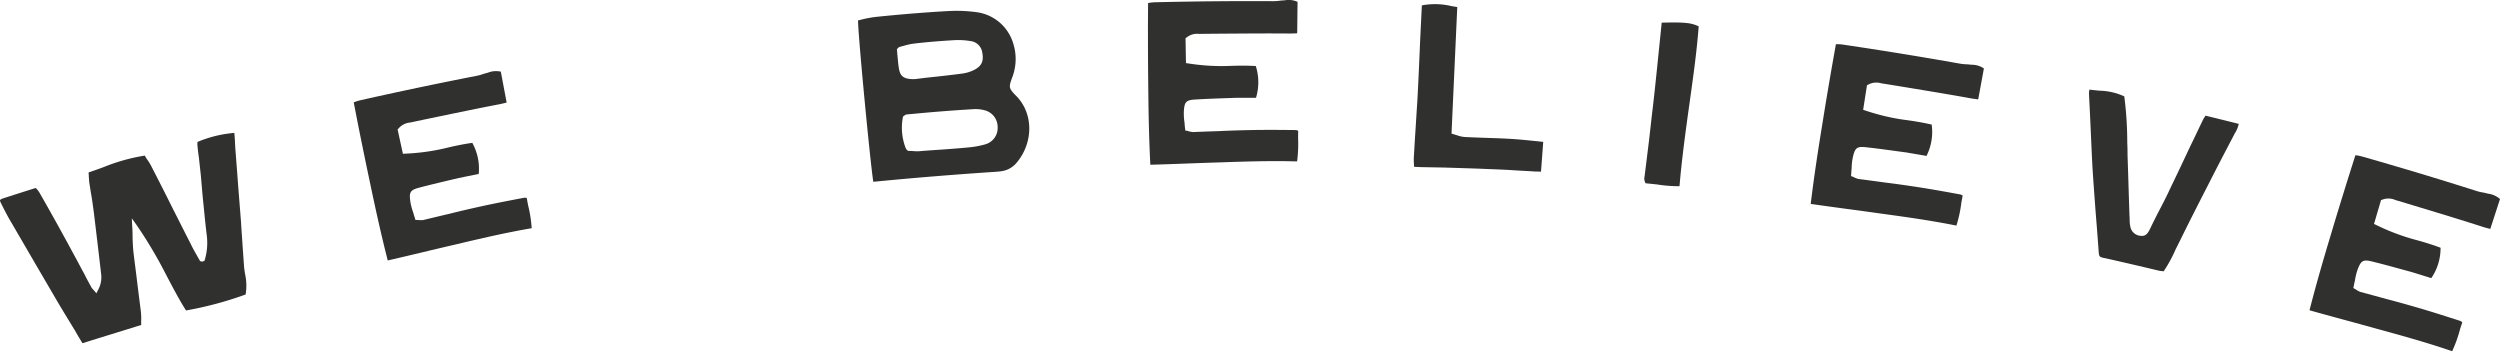
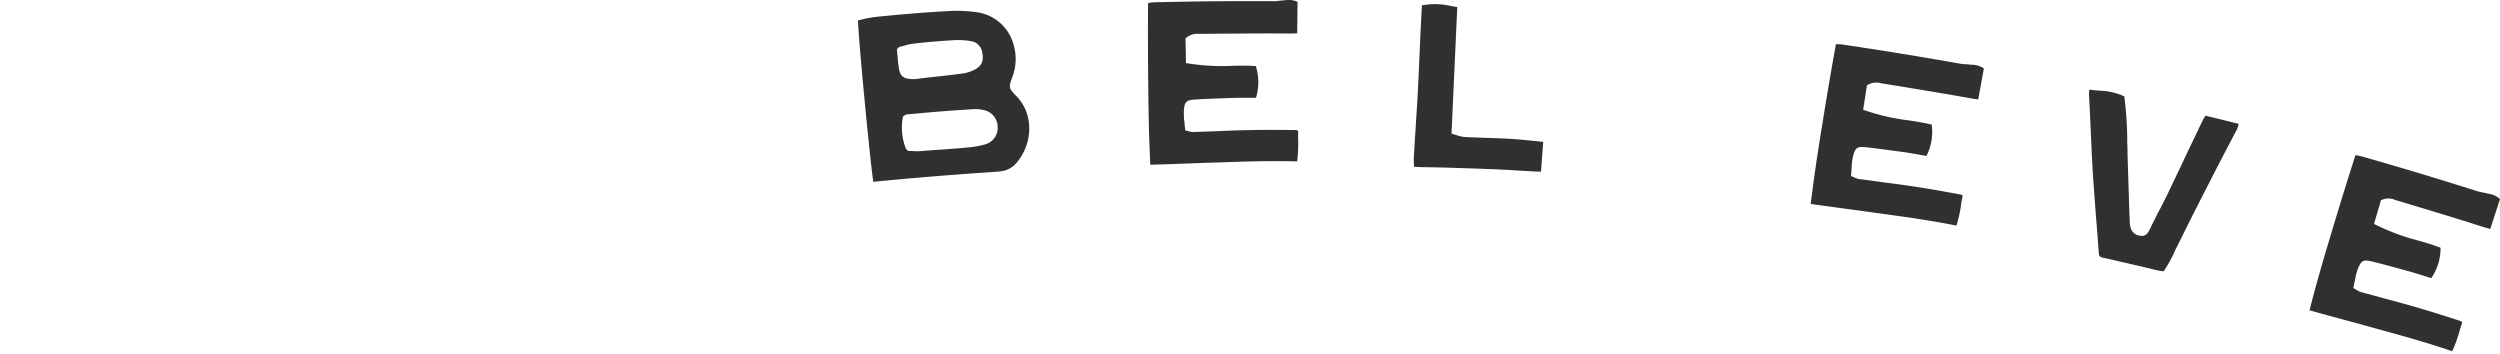
<svg xmlns="http://www.w3.org/2000/svg" width="580.609" height="82.161" viewBox="0 0 580.609 82.161">
  <defs>
    <clipPath id="clip-path">
      <rect id="Rectangle_3234" data-name="Rectangle 3234" width="580.609" height="82.161" fill="#30302e" />
    </clipPath>
  </defs>
  <g id="Group_11247" data-name="Group 11247" transform="translate(0 0)">
    <g id="Group_11246" data-name="Group 11246" transform="translate(0 0)" clip-path="url(#clip-path)">
-       <path id="Path_21282" data-name="Path 21282" d="M47.054,46.763l.448-.234a13.96,13.96,0,0,0,.54-5.711c-.388-3.086-.666-6.254-.987-9.305q-.2-2.339-.4-4.678-.236-2.163-.474-4.327c-.156-1-.264-2.022-.351-3.038.011-.168.026-.337.038-.507a27.805,27.805,0,0,1,8.553-2.1c.029.34.06.681.09,1.019.064.917.086,1.9.163,2.864q.228,2.987.458,5.972c.258,3.611.564,7.206.846,10.867.1,1.894.267,3.827.373,5.722q.156,2.185.313,4.367a19.243,19.243,0,0,0,.295,2.173,12.332,12.332,0,0,1,.086,4.539A81.873,81.873,0,0,1,43.2,58.1c-1.739-2.758-3.284-5.742-4.792-8.623a102.9,102.9,0,0,0-6.809-11.4c-.329-.458-.655-.915-.985-1.373.026.545.049,1.093.073,1.638.07.642.079,1.25.1,1.909,0,1.382.064,2.8.192,4.2.313,2.621.663,5.174.963,7.744q.376,3.015.76,6.031a13.416,13.416,0,0,1,.079,2.359c.02.269-.011.555.033.877-3.007.948-6.077,1.882-9.033,2.8q-2.312.714-4.62,1.442c-.584-.932-1.17-1.913-1.7-2.859-1.311-2.147-2.594-4.244-3.856-6.353-3.157-5.4-6.529-11.18-10.925-18.741C1.8,36.3.989,34.722.28,33.277c-.307-.571-.3-.739-.264-.809s.165-.221.708-.4q2.778-.9,5.559-1.783,1-.316,2-.63l.262.251a5.147,5.147,0,0,1,.743,1.047q4.132,7.218,8.05,14.507c.791,1.424,1.519,2.863,2.31,4.287.47.966,1,1.916,1.521,2.864a1.568,1.568,0,0,0,.4.545,3.522,3.522,0,0,0,.351.392c.156.192.313.386.467.578.1-.218.209-.436.317-.652a6.074,6.074,0,0,0,.783-3.849c-.56-4.88-1.135-9.644-1.684-14.19-.187-1.386-.364-2.773-.6-4.144-.181-1-.315-2.012-.48-2.96-.035-.542-.1-1.133-.108-1.742.005-.168-.057-.372-.044-.54,1.228-.425,2.515-.864,3.681-1.316a43.726,43.726,0,0,1,9.373-2.6c.119.2.234.412.351.619a12.713,12.713,0,0,1,1.177,1.872c1.682,3.274,3.36,6.553,4.986,9.847,1.389,2.7,2.725,5.41,4.1,8.063.41.875.88,1.737,1.435,2.685.251.483.547.952.8,1.433l.6.11" transform="translate(0 14.003)" fill="#30302e" />
-       <path id="Path_21283" data-name="Path 21283" d="M76,9.411a5.086,5.086,0,0,1,3.044-.254q.675,3.572,1.347,7.147l-.157.082c-.436.084-.921.229-1.358.313-4.938.939-9.792,1.958-14.716,2.976q-3.091.64-6.175,1.3a3.951,3.951,0,0,0-2.769,1.468l-.143.139q.618,2.828,1.232,5.656c.13-.011.26-.022.39-.031a49.925,49.925,0,0,0,10.122-1.435c1.839-.432,3.727-.816,5.6-1.08a12.412,12.412,0,0,1,1.494,7.226l-1.129.227c-1.166.234-2.335.47-3.5.708-3.047.732-6.261,1.461-9.4,2.3-1.8.5-2.143,1.009-1.883,2.961a13.391,13.391,0,0,0,.728,2.83c.108.467.251.869.4,1.325.02.1.046.209.068.311l.342.035a1.066,1.066,0,0,1,.448.011,6.575,6.575,0,0,0,1,0q3.1-.752,6.2-1.481c2.431-.617,4.874-1.171,7.325-1.715,2.877-.63,5.811-1.2,8.7-1.753.428-.081.858-.161,1.285-.243a2.687,2.687,0,0,1,.448.026c.038.009.077.02.117.031.1.556.209,1.113.313,1.669a30.645,30.645,0,0,1,.84,5.354C80.2,46.537,74.2,47.948,68.414,49.321,63.3,50.5,58.05,51.8,52.781,53.007c-1.585-6.229-2.89-12.192-4.162-18.274-.932-4.362-1.81-8.681-2.709-13.158q-.513-2.633-1.025-5.268l.209-.1a11.512,11.512,0,0,1,1.351-.414q4.1-.925,8.2-1.81,2.559-.552,5.119-1.091,6.809-1.43,13.625-2.76a11,11,0,0,0,1.792-.511c.276-.053.544-.157.82-.21" transform="translate(37.269 7.485)" fill="#30302e" />
      <path id="Path_21284" data-name="Path 21284" d="M112.421,41.072c-.677-4.147-3.509-33.584-3.547-37.476l1.047-.26a28.581,28.581,0,0,1,3.1-.56c5.3-.547,11-1.03,16.6-1.343a34.267,34.267,0,0,1,7.1.293,10.3,10.3,0,0,1,8.236,7.351,11.854,11.854,0,0,1-.307,7.837c-.031.09-.064.181-.1.271-.664,1.9-.637,2.218.944,3.827,4.193,4.116,4.162,11.029.126,15.735a5.565,5.565,0,0,1-3.39,1.86c-.586.092-1.179.13-1.713.165q-14.065.931-28.1,2.3m25.99-8.7a3.932,3.932,0,0,0,2.89-4.023,4,4,0,0,0-3.046-3.895,8.178,8.178,0,0,0-2.482-.256q-7.284.434-14.555,1.14-.519.044-1.038.09a1.014,1.014,0,0,0-.525.26c-.059.005-.11.062-.154.121l-.159.066c-.011.055-.026.11-.04.163a13.041,13.041,0,0,0,.7,7.347c.082.1.163.2.242.3l.238.192a4.8,4.8,0,0,0,.869.031,10.67,10.67,0,0,0,1.8.059c2.319-.2,4.592-.328,6.862-.5,1.622-.126,3.183-.242,4.8-.412a20.156,20.156,0,0,0,3.593-.677m-20.5-22.094c.046.511.09,1.023.135,1.534.1,1,.157,1.85.3,2.745.267,1.841.946,2.475,2.724,2.641a8.271,8.271,0,0,0,1.054.016c.035,0,.075-.007.11-.009q1.26-.159,2.52-.317c2.742-.276,5.6-.6,8.392-.966a8.633,8.633,0,0,0,3.027-1.012c1.442-.844,1.918-1.94,1.572-3.78A3.106,3.106,0,0,0,135,8.39a17.48,17.48,0,0,0-3.584-.221c-3.276.189-6.5.443-9.541.805a14.033,14.033,0,0,0-2.411.525l-.93.242-.318.189-.3.346" transform="translate(90.399 1.149)" fill="#30302e" />
      <path id="Path_21285" data-name="Path 21285" d="M177.385.077a5.047,5.047,0,0,1,3.02.348q-.038,3.638-.082,7.274l-.167.051c-.445-.005-.944.042-1.391.038-5-.049-9.948-.005-14.944.026q-3.138.019-6.276.06a3.916,3.916,0,0,0-2.985.893c-.055.037-.112.071-.168.108q.047,2.894.1,5.787c.13.015.258.029.388.046a49.4,49.4,0,0,0,10.151.586c1.876-.064,3.8-.068,5.678.042a12.459,12.459,0,0,1,.046,7.378H169.6q-1.779,0-3.556.007c-3.115.117-6.39.2-9.615.406-1.85.134-2.288.567-2.418,2.533a13.513,13.513,0,0,0,.159,2.918,11.665,11.665,0,0,0,.132,1.378q.005.159.005.318c.11.035.218.068.328.1a1.033,1.033,0,0,1,.436.1,6.679,6.679,0,0,0,.979.2q3.168-.129,6.338-.232c2.491-.124,4.984-.189,7.482-.242,2.927-.051,5.91-.037,8.839-.007q.648.005,1.3.015a2.188,2.188,0,0,1,.432.112l.11.055q-.011.848-.02,1.7a31.414,31.414,0,0,1-.229,5.414c-6.075-.179-12.21.024-18.126.232-5.215.148-10.585.4-15.962.538-.326-6.419-.432-12.523-.485-18.735-.059-4.46-.062-8.868-.07-13.436q.016-2.682.031-5.365c.075-.018.148-.038.223-.059a11.232,11.232,0,0,1,1.4-.139q4.17-.1,8.343-.161Q158.261.322,160.864.3q6.916-.066,13.83-.027a10.83,10.83,0,0,0,1.85-.148c.276,0,.56-.048.84-.046" transform="translate(120.943 0)" fill="#30302e" />
      <path id="Path_21286" data-name="Path 21286" d="M202.431,31.86c1.677.112,3.357.284,5.079.461.65.048,1.294.148,1.946.2q-.258,3.443-.514,6.884c-.055.013-.11.027-.168.04-.533-.04-1.025-.022-1.559-.062-1.45-.1-2.85-.15-4.3-.249-2.039-.139-4.135-.221-6.236-.3-3.331-.15-6.725-.232-10.058-.346q-2.74-.058-5.484-.1-.835-.038-1.666-.071c.007-.159-.04-.32-.035-.481-.027-.639-.064-1.116-.038-1.647.126-1.854.207-3.765.344-5.619q.244-3.921.494-7.843c.245-4.506.434-9.016.624-13.524q.2-4.19.408-8.379A16.258,16.258,0,0,1,188.1.979l1.393.231q-.664,14.691-1.336,29.382l.373.126c.322.07.58.19.858.256a7.4,7.4,0,0,0,1.768.414c1.9.1,3.8.159,5.637.22,1.894.062,3.739.126,5.635.253" transform="translate(148.949 0.428)" fill="#30302e" />
-       <path id="Path_21287" data-name="Path 21287" d="M219.019,22.421c-.838,6.049-1.686,12.259-2.211,18.451a30.918,30.918,0,0,1-5.264-.408q-1.019-.107-2.035-.21l-.588-.06a2.341,2.341,0,0,1-.2-1.728c.011-.124.026-.247.037-.372.308-2.423.6-4.848.908-7.325.331-2.742.619-5.54.959-8.335.461-3.955.857-7.863,1.256-11.773q.4-3.882.793-7.764c5.313-.146,6.878.035,8.591.862-.474,6.252-1.395,12.56-2.242,18.662" transform="translate(173.246 2.367)" fill="#30302e" />
      <path id="Path_21288" data-name="Path 21288" d="M267.048,10.383a5.065,5.065,0,0,1,2.93.858q-.659,3.575-1.316,7.153l-.172.022c-.436-.081-.937-.119-1.382-.2-4.94-.9-9.838-1.7-14.785-2.52q-3.108-.513-6.218-1.009a3.936,3.936,0,0,0-3.1.373l-.181.079q-.442,2.858-.89,5.718c.124.038.251.075.375.112a49.425,49.425,0,0,0,9.935,2.3c1.861.258,3.769.582,5.608,1.009a12.4,12.4,0,0,1-1.206,7.281c-.379-.066-.756-.132-1.137-.2q-1.757-.3-3.516-.6c-3.106-.414-6.357-.89-9.574-1.235-1.858-.183-2.354.17-2.819,2.087a13.239,13.239,0,0,0-.339,2.9,12.364,12.364,0,0,0-.1,1.382l-.049.315.306.154a1.1,1.1,0,0,1,.414.172,6.636,6.636,0,0,0,.933.362q3.155.412,6.307.849c2.486.3,4.964.663,7.437,1.036,2.907.447,5.861.968,8.745,1.5l1.285.236a2.249,2.249,0,0,1,.408.183c.033.024.068.048.1.071q-.154.837-.309,1.671a30.01,30.01,0,0,1-1.142,5.3C257.6,46.533,251.5,45.69,245.624,44.89c-5.183-.741-10.535-1.409-15.867-2.185.772-6.38,1.7-12.415,2.7-18.545.7-4.407,1.431-8.751,2.211-13.253q.467-2.641.937-5.28l.232-.022a11.2,11.2,0,0,1,1.4.1q4.137.612,8.273,1.259,2.583.406,5.158.824,6.85,1.115,13.685,2.328a11.14,11.14,0,0,0,1.854.17c.278.049.566.048.838.1" transform="translate(190.77 4.653)" fill="#30302e" />
      <path id="Path_21289" data-name="Path 21289" d="M291.3,18.921a5.147,5.147,0,0,1,.628-1.159c.082-.09.121-.245.2-.335q3.863.936,7.72,1.907a6.653,6.653,0,0,1-.9,2.184q-2.12,4.039-4.217,8.084c-2.9,5.679-5.833,11.355-8.632,17.068-.311.58-.564,1.171-.864,1.7a32.233,32.233,0,0,1-2.828,5.213l-.159-.037a7.206,7.206,0,0,1-1.078-.15Q275.1,51.937,269,50.565c-1.647-.317-1.594-.3-1.713-2.017q-.2-2.71-.408-5.42c-.364-4.431-.7-9.069-1-13.645-.221-4.177-.386-8.447-.588-12.616q-.113-2.3-.227-4.607a2.678,2.678,0,0,1,.088-.686c.016-.07.029-.139.044-.209.893.135,1.743.209,2.533.269a14.358,14.358,0,0,1,5.537,1.314,83.034,83.034,0,0,1,.692,10.813c.059.994.06,2.026.068,3.009.157,4.336.269,8.606.414,12.887.026.622.051,1.246.075,1.869a7.448,7.448,0,0,0,.225,1.958,2.586,2.586,0,0,0,2.315,1.845c1.3.194,1.75-.789,2.151-1.514.567-1.23,1.2-2.447,1.83-3.716,1.025-1.938,2.063-3.932,3.007-6,1.563-3.229,3.091-6.468,4.611-9.706.9-1.8,1.752-3.673,2.663-5.528-.005.016-.007.035-.013.051" transform="translate(220.085 9.436)" fill="#30302e" />
      <path id="Path_21290" data-name="Path 21290" d="M334.477,28.613a5.17,5.17,0,0,1,2.815,1.243q-1.123,3.459-2.244,6.919l-.178,0c-.425-.139-.928-.243-1.353-.381-4.812-1.552-9.6-3-14.441-4.471Q316.04,31,313,30.092a3.986,3.986,0,0,0-3.146-.044l-.192.055-1.631,5.553.361.159a50.375,50.375,0,0,0,9.622,3.608c1.827.5,3.684,1.08,5.469,1.748a12.235,12.235,0,0,1-2.151,7.06c-.368-.115-.738-.232-1.109-.346q-1.713-.535-3.434-1.063c-3.042-.824-6.232-1.73-9.4-2.5-1.823-.428-2.368-.143-3.082,1.695a13.2,13.2,0,0,0-.714,2.833,10.876,10.876,0,0,0-.282,1.356c-.029.1-.059.2-.09.3l.286.2a1.083,1.083,0,0,1,.388.223,6.468,6.468,0,0,0,.888.483q3.091.829,6.183,1.682c2.443.63,4.87,1.32,7.3,2.019,2.848.831,5.718,1.742,8.542,2.654q.626.2,1.252.4a2.266,2.266,0,0,1,.383.236c.029.029.06.057.09.086q-.261.807-.525,1.614a30.115,30.115,0,0,1-1.828,5.1c-5.819-2-11.8-3.653-17.575-5.231-5.074-1.424-10.33-2.8-15.554-4.277,1.594-6.225,3.3-12.086,5.1-18.032,1.268-4.277,2.579-8.485,3.932-12.847q.813-2.559,1.622-5.114l.231.009A11.21,11.21,0,0,1,305.32,20q4.052,1.156,8.094,2.348,2.523.744,5.044,1.5,6.691,2.018,13.361,4.135a11.3,11.3,0,0,0,1.832.415c.276.086.555.123.826.209" transform="translate(243.318 16.363)" fill="#30302e" />
    </g>
  </g>
</svg>